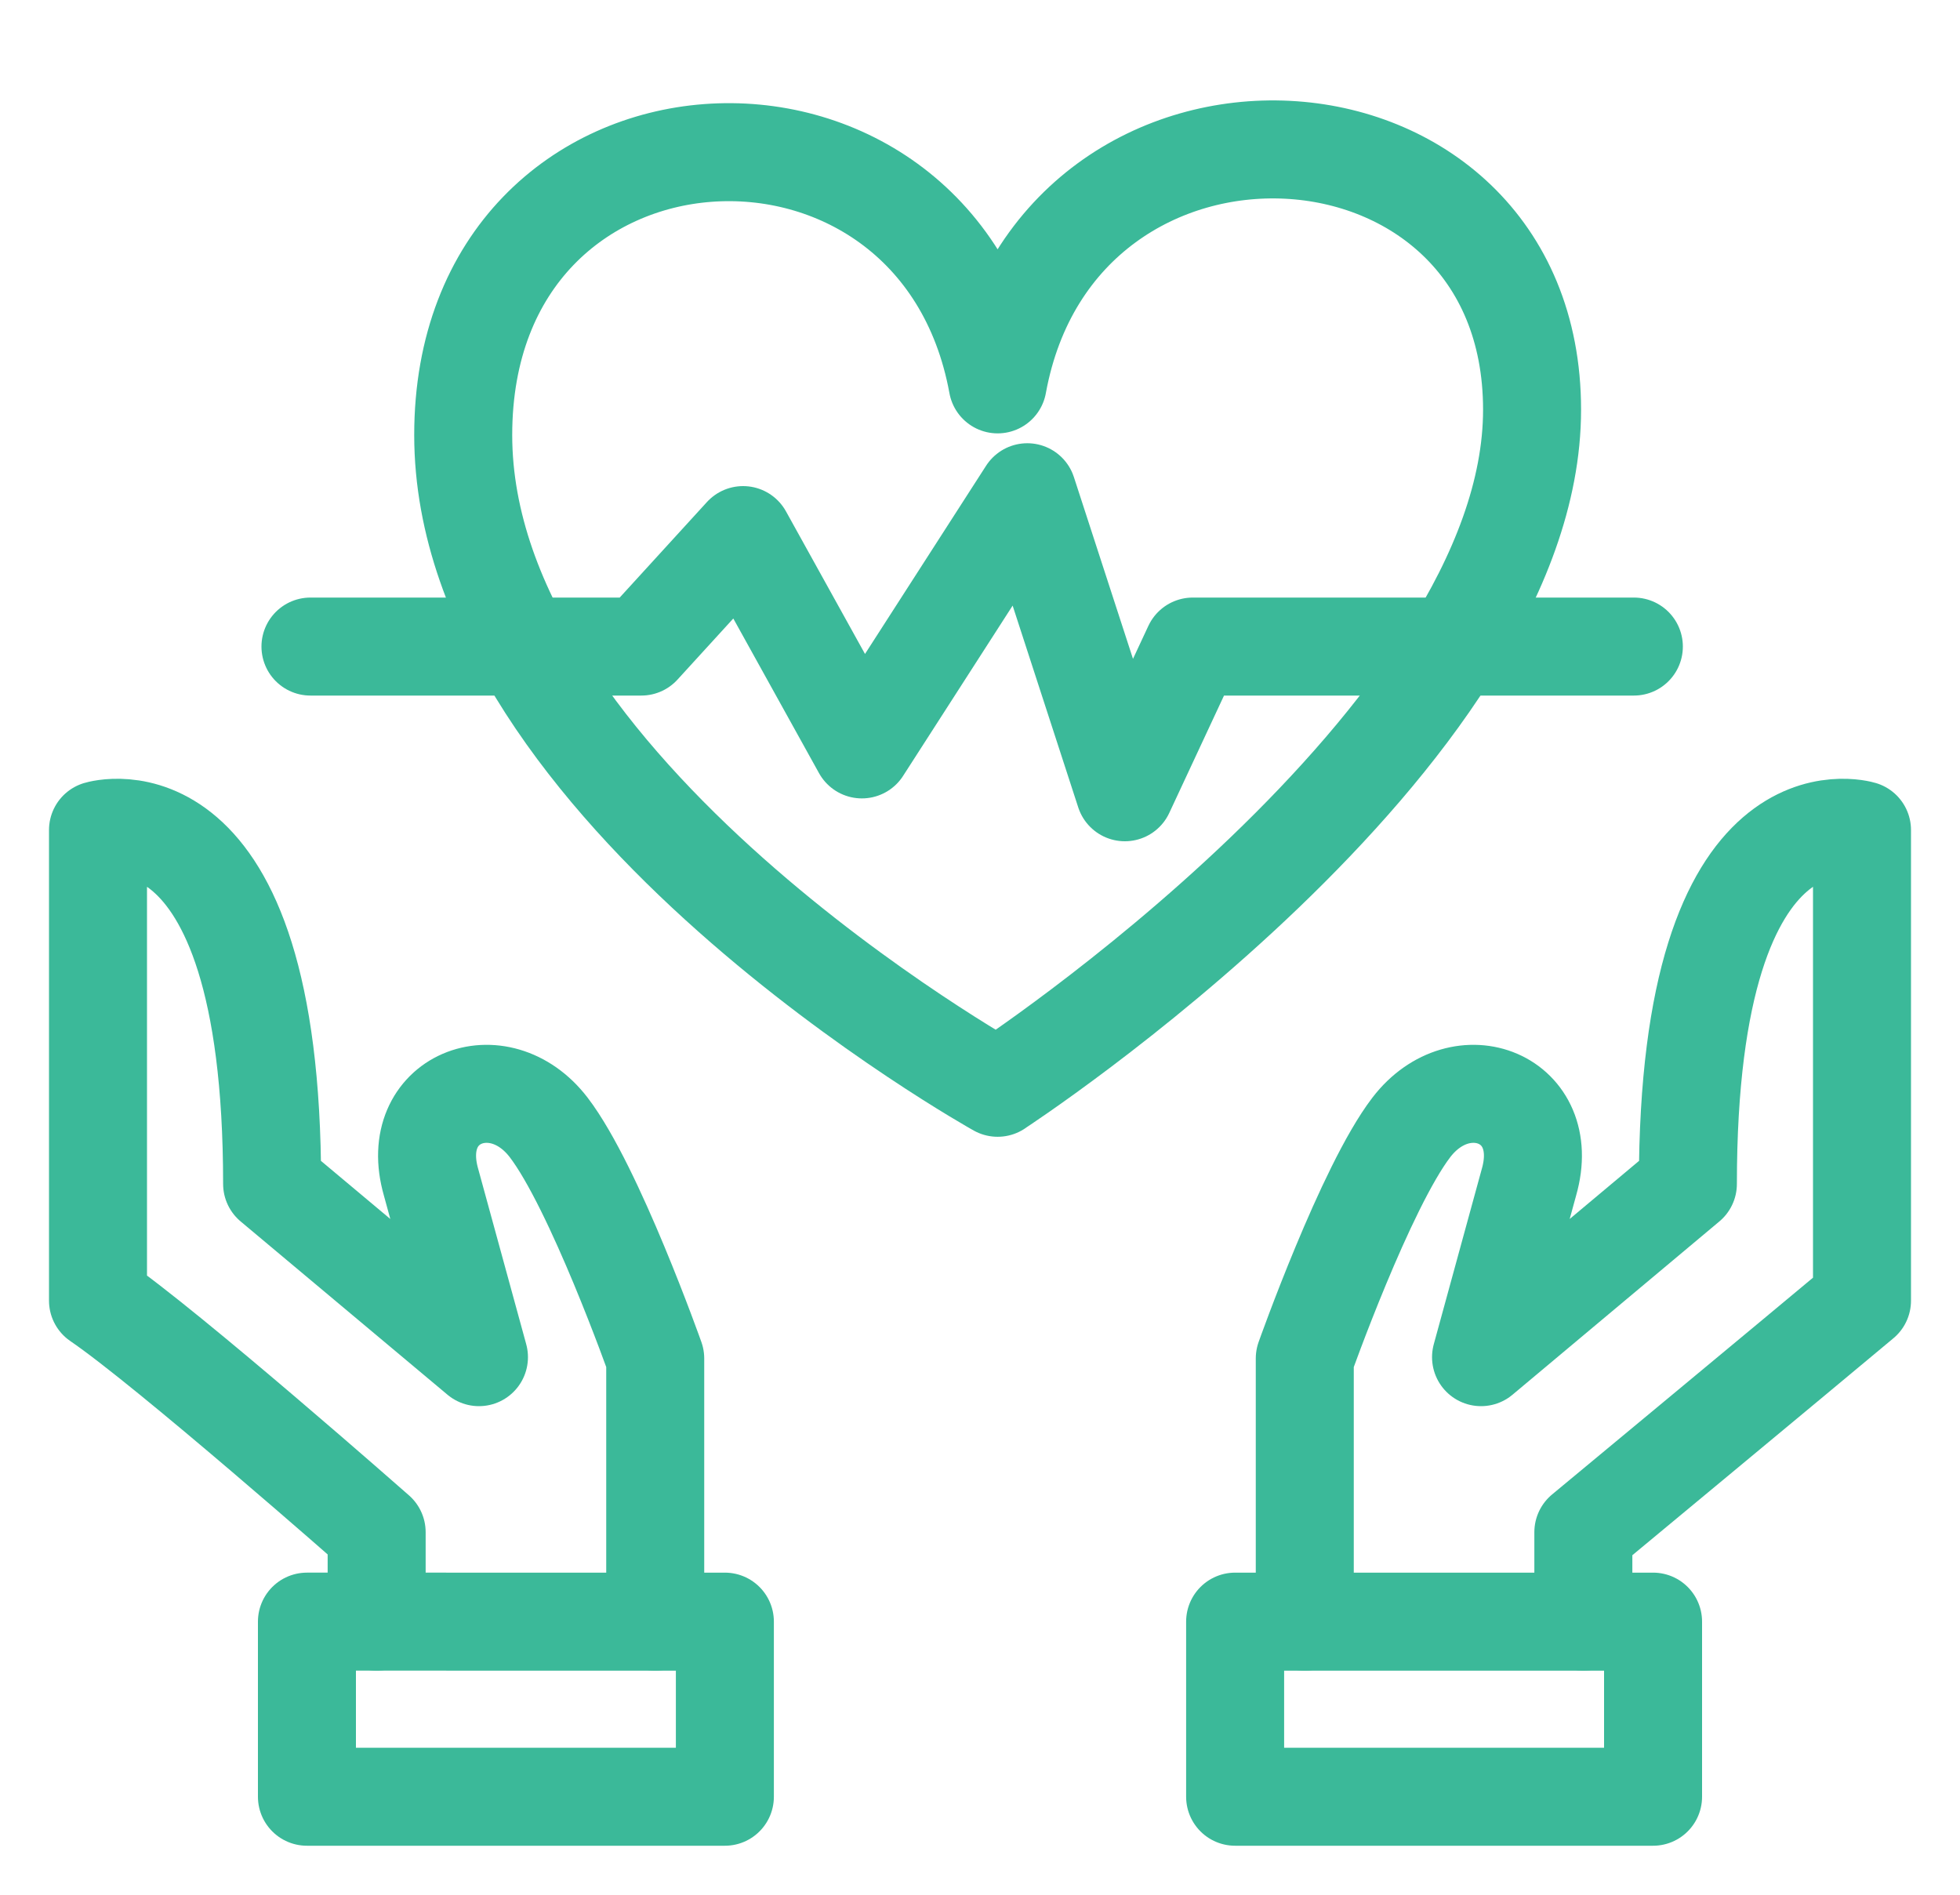
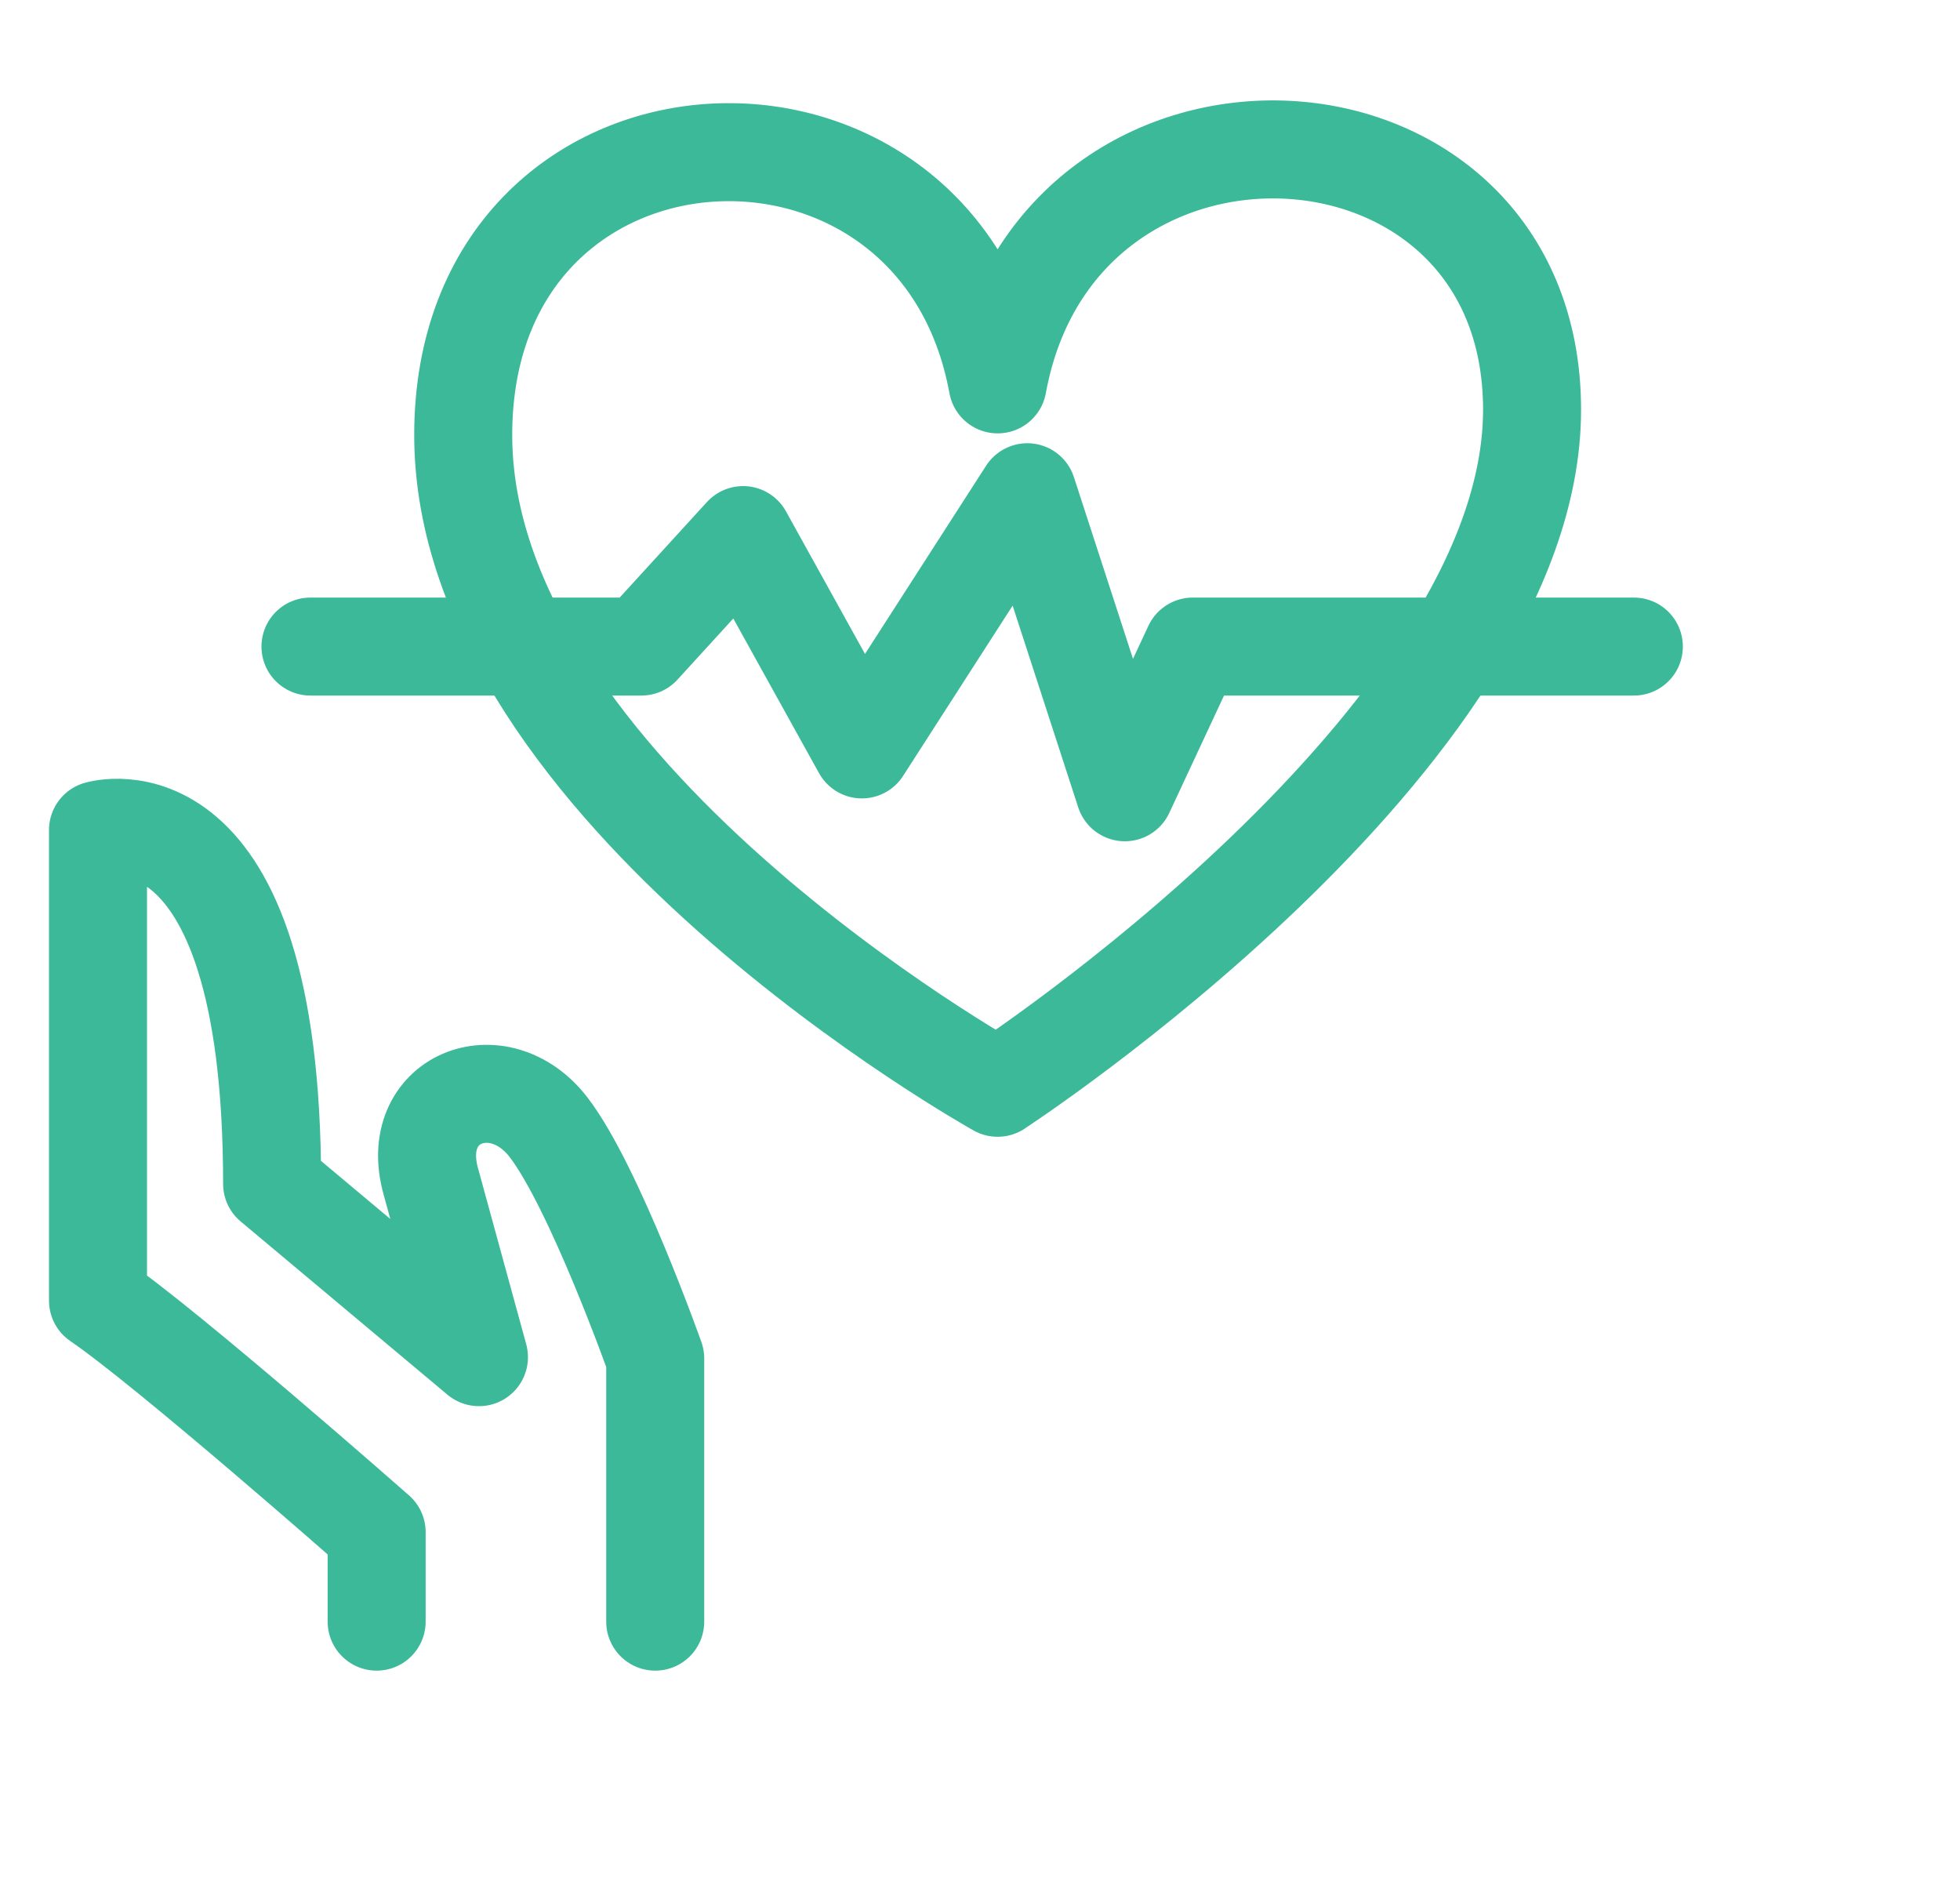
<svg xmlns="http://www.w3.org/2000/svg" width="30" height="29" fill="none">
  <path clip-rule="evenodd" d="M15.27 16.648s8.18-5.332 8.18-10.377c0-5.046-7.258-5.434-8.18-.388-.923-5.046-8.18-4.658-8.18.776s8.18 9.99 8.18 9.99z" stroke="#3BB999" stroke-width="1.5" stroke-linejoin="round" />
  <path d="M4.752 9.896h5.064l1.558-1.706 1.818 3.28 2.532-3.936 1.493 4.592 1.04-2.23h6.751" stroke="#3BB999" stroke-width="1.5" stroke-linecap="round" stroke-linejoin="round" />
-   <path clip-rule="evenodd" d="M18.905 27.5h6.397v-2.68h-6.397v2.68z" stroke="#3BB999" stroke-width="1.5" stroke-linejoin="round" />
-   <path d="M24.235 24.82v-1.369s3.398-2.818 4.265-3.544v-7.203s-2.665-.81-2.665 5.416l-3.166 2.652.734-2.68c.367-1.285-1.035-1.833-1.8-.838-.703.918-1.632 3.538-1.632 3.538v4.028" stroke="#3BB999" stroke-width="1.5" stroke-linecap="round" stroke-linejoin="round" />
-   <path clip-rule="evenodd" d="M4.698 27.5h6.397v-2.68H4.698v2.68z" stroke="#3BB999" stroke-width="1.5" stroke-linejoin="round" />
  <path d="M5.765 24.82v-1.369S2.566 20.633 1.5 19.907v-7.203s2.665-.81 2.665 5.416l3.166 2.652-.734-2.68c-.367-1.285 1.035-1.833 1.8-.838.704.918 1.632 3.538 1.632 3.538v4.028" stroke="#3BB999" stroke-width="1.5" stroke-linecap="round" stroke-linejoin="round" />
</svg>